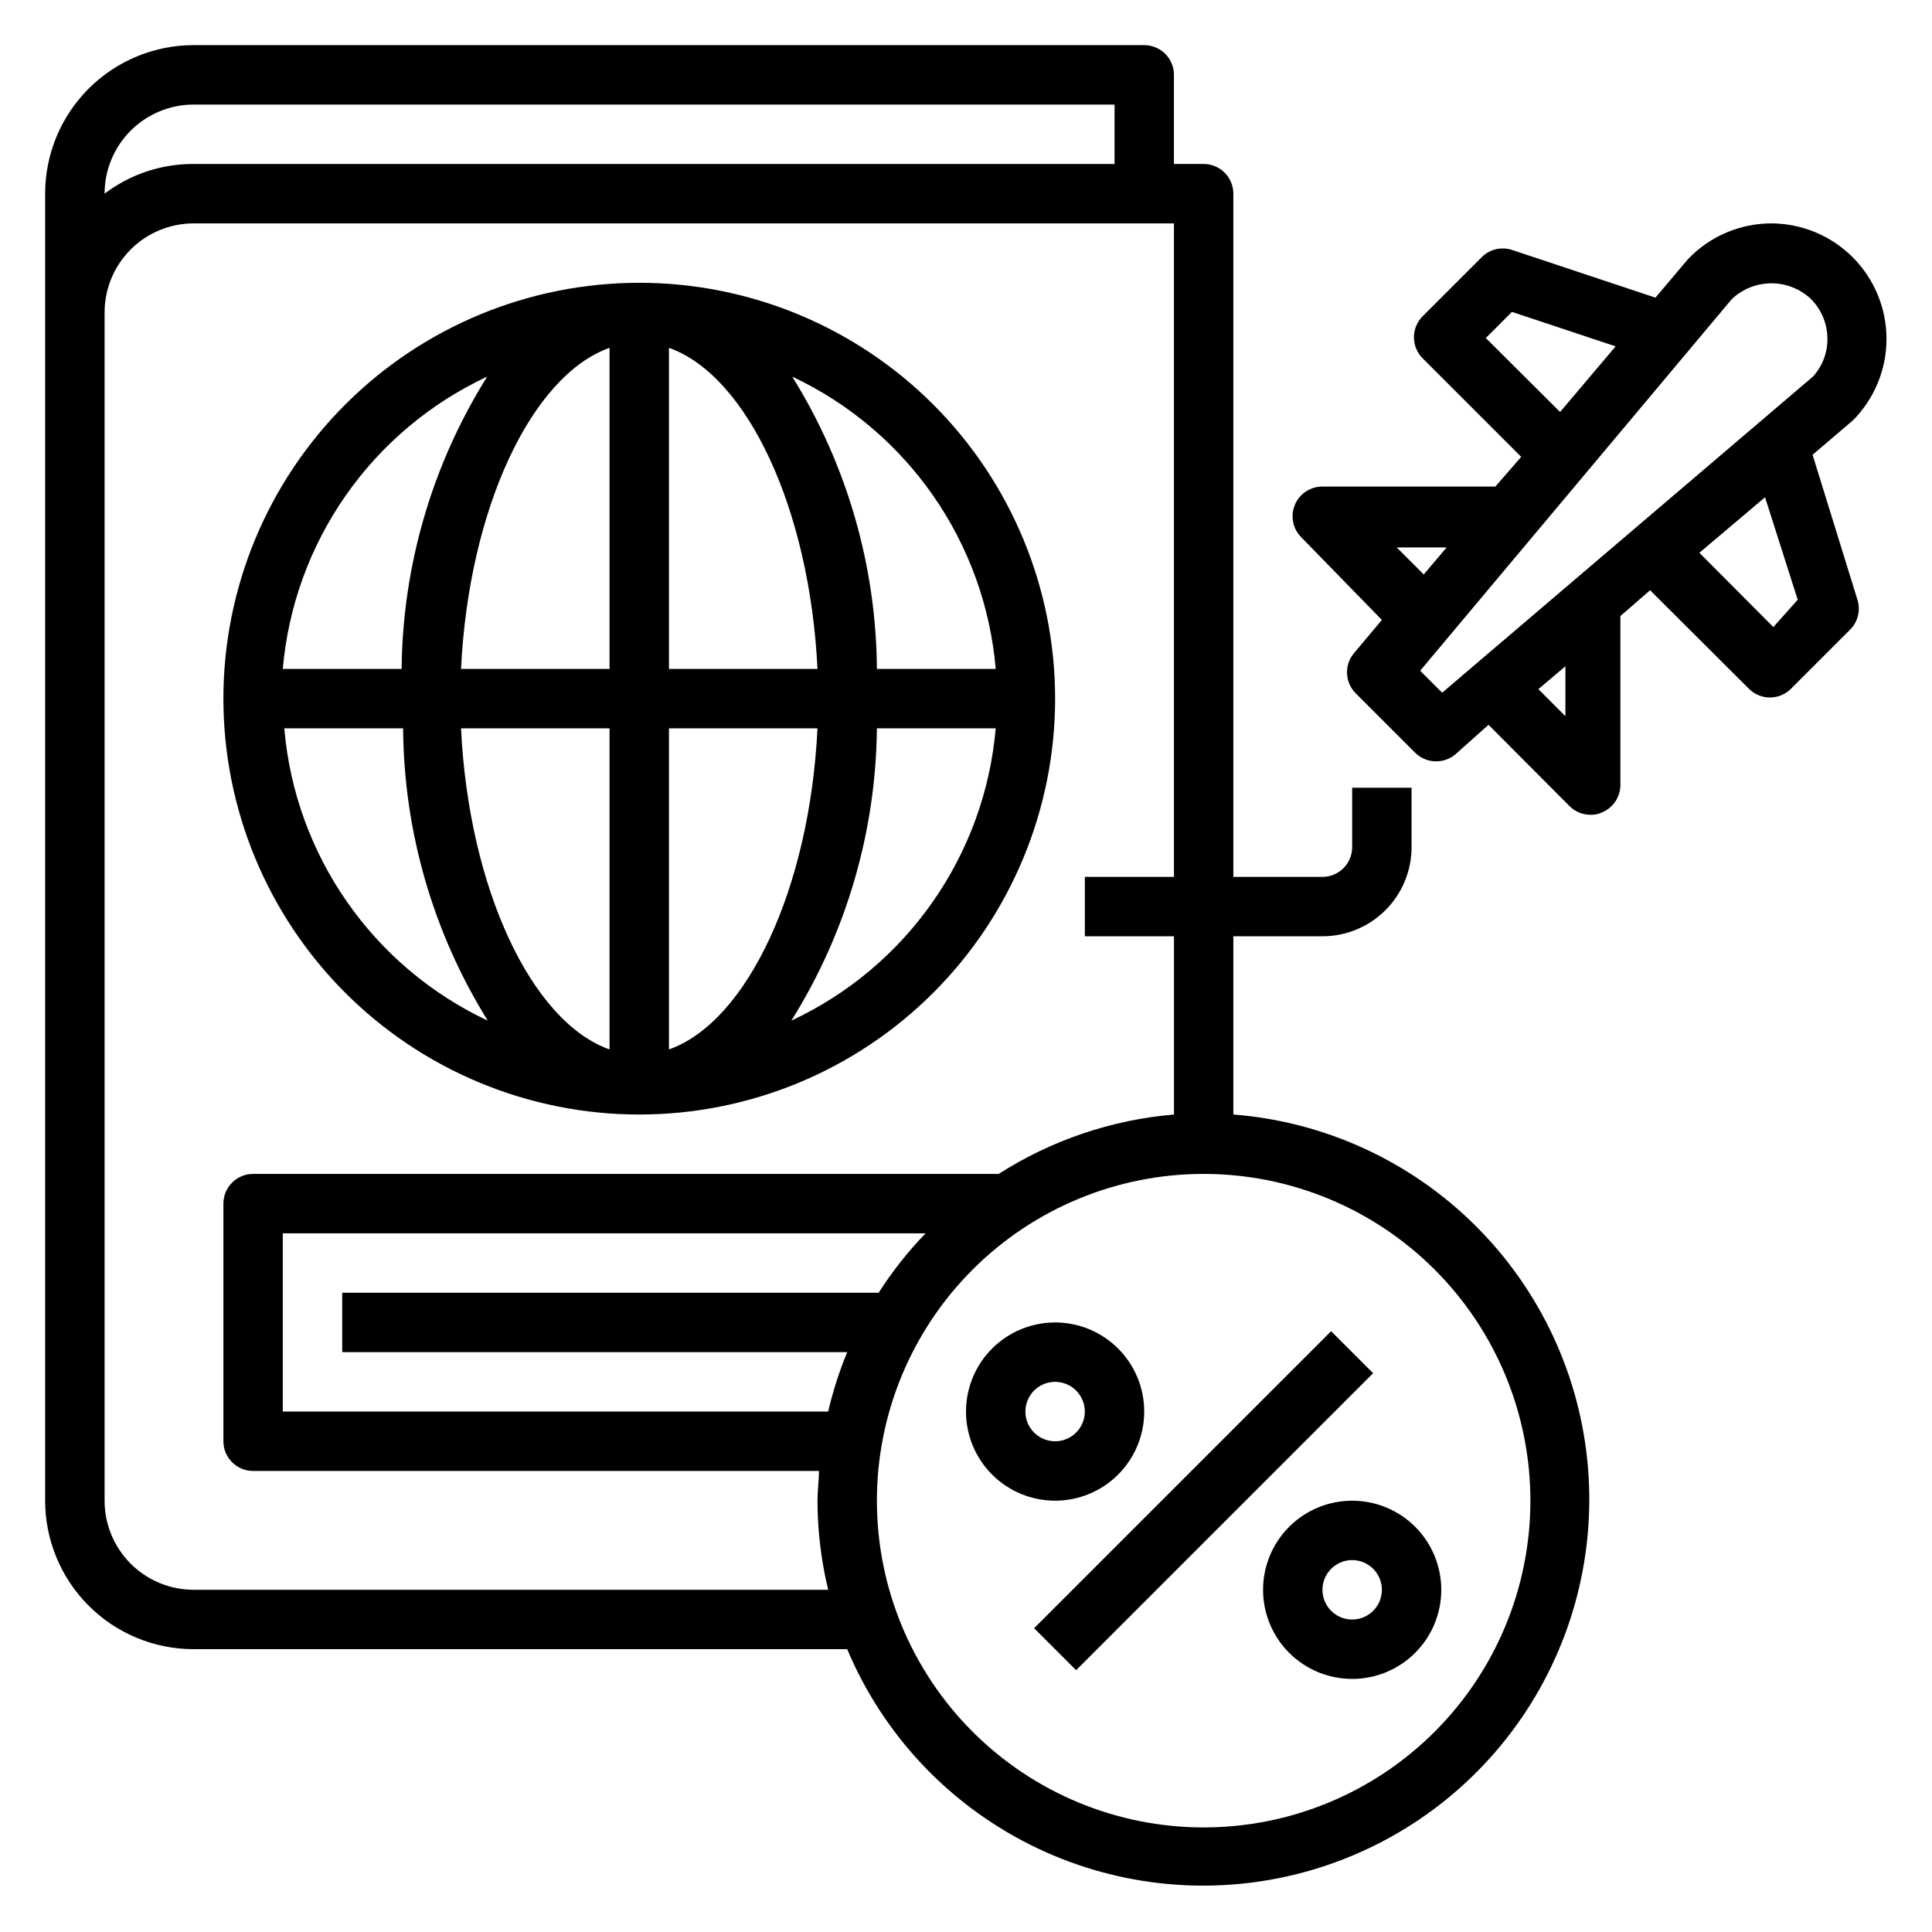
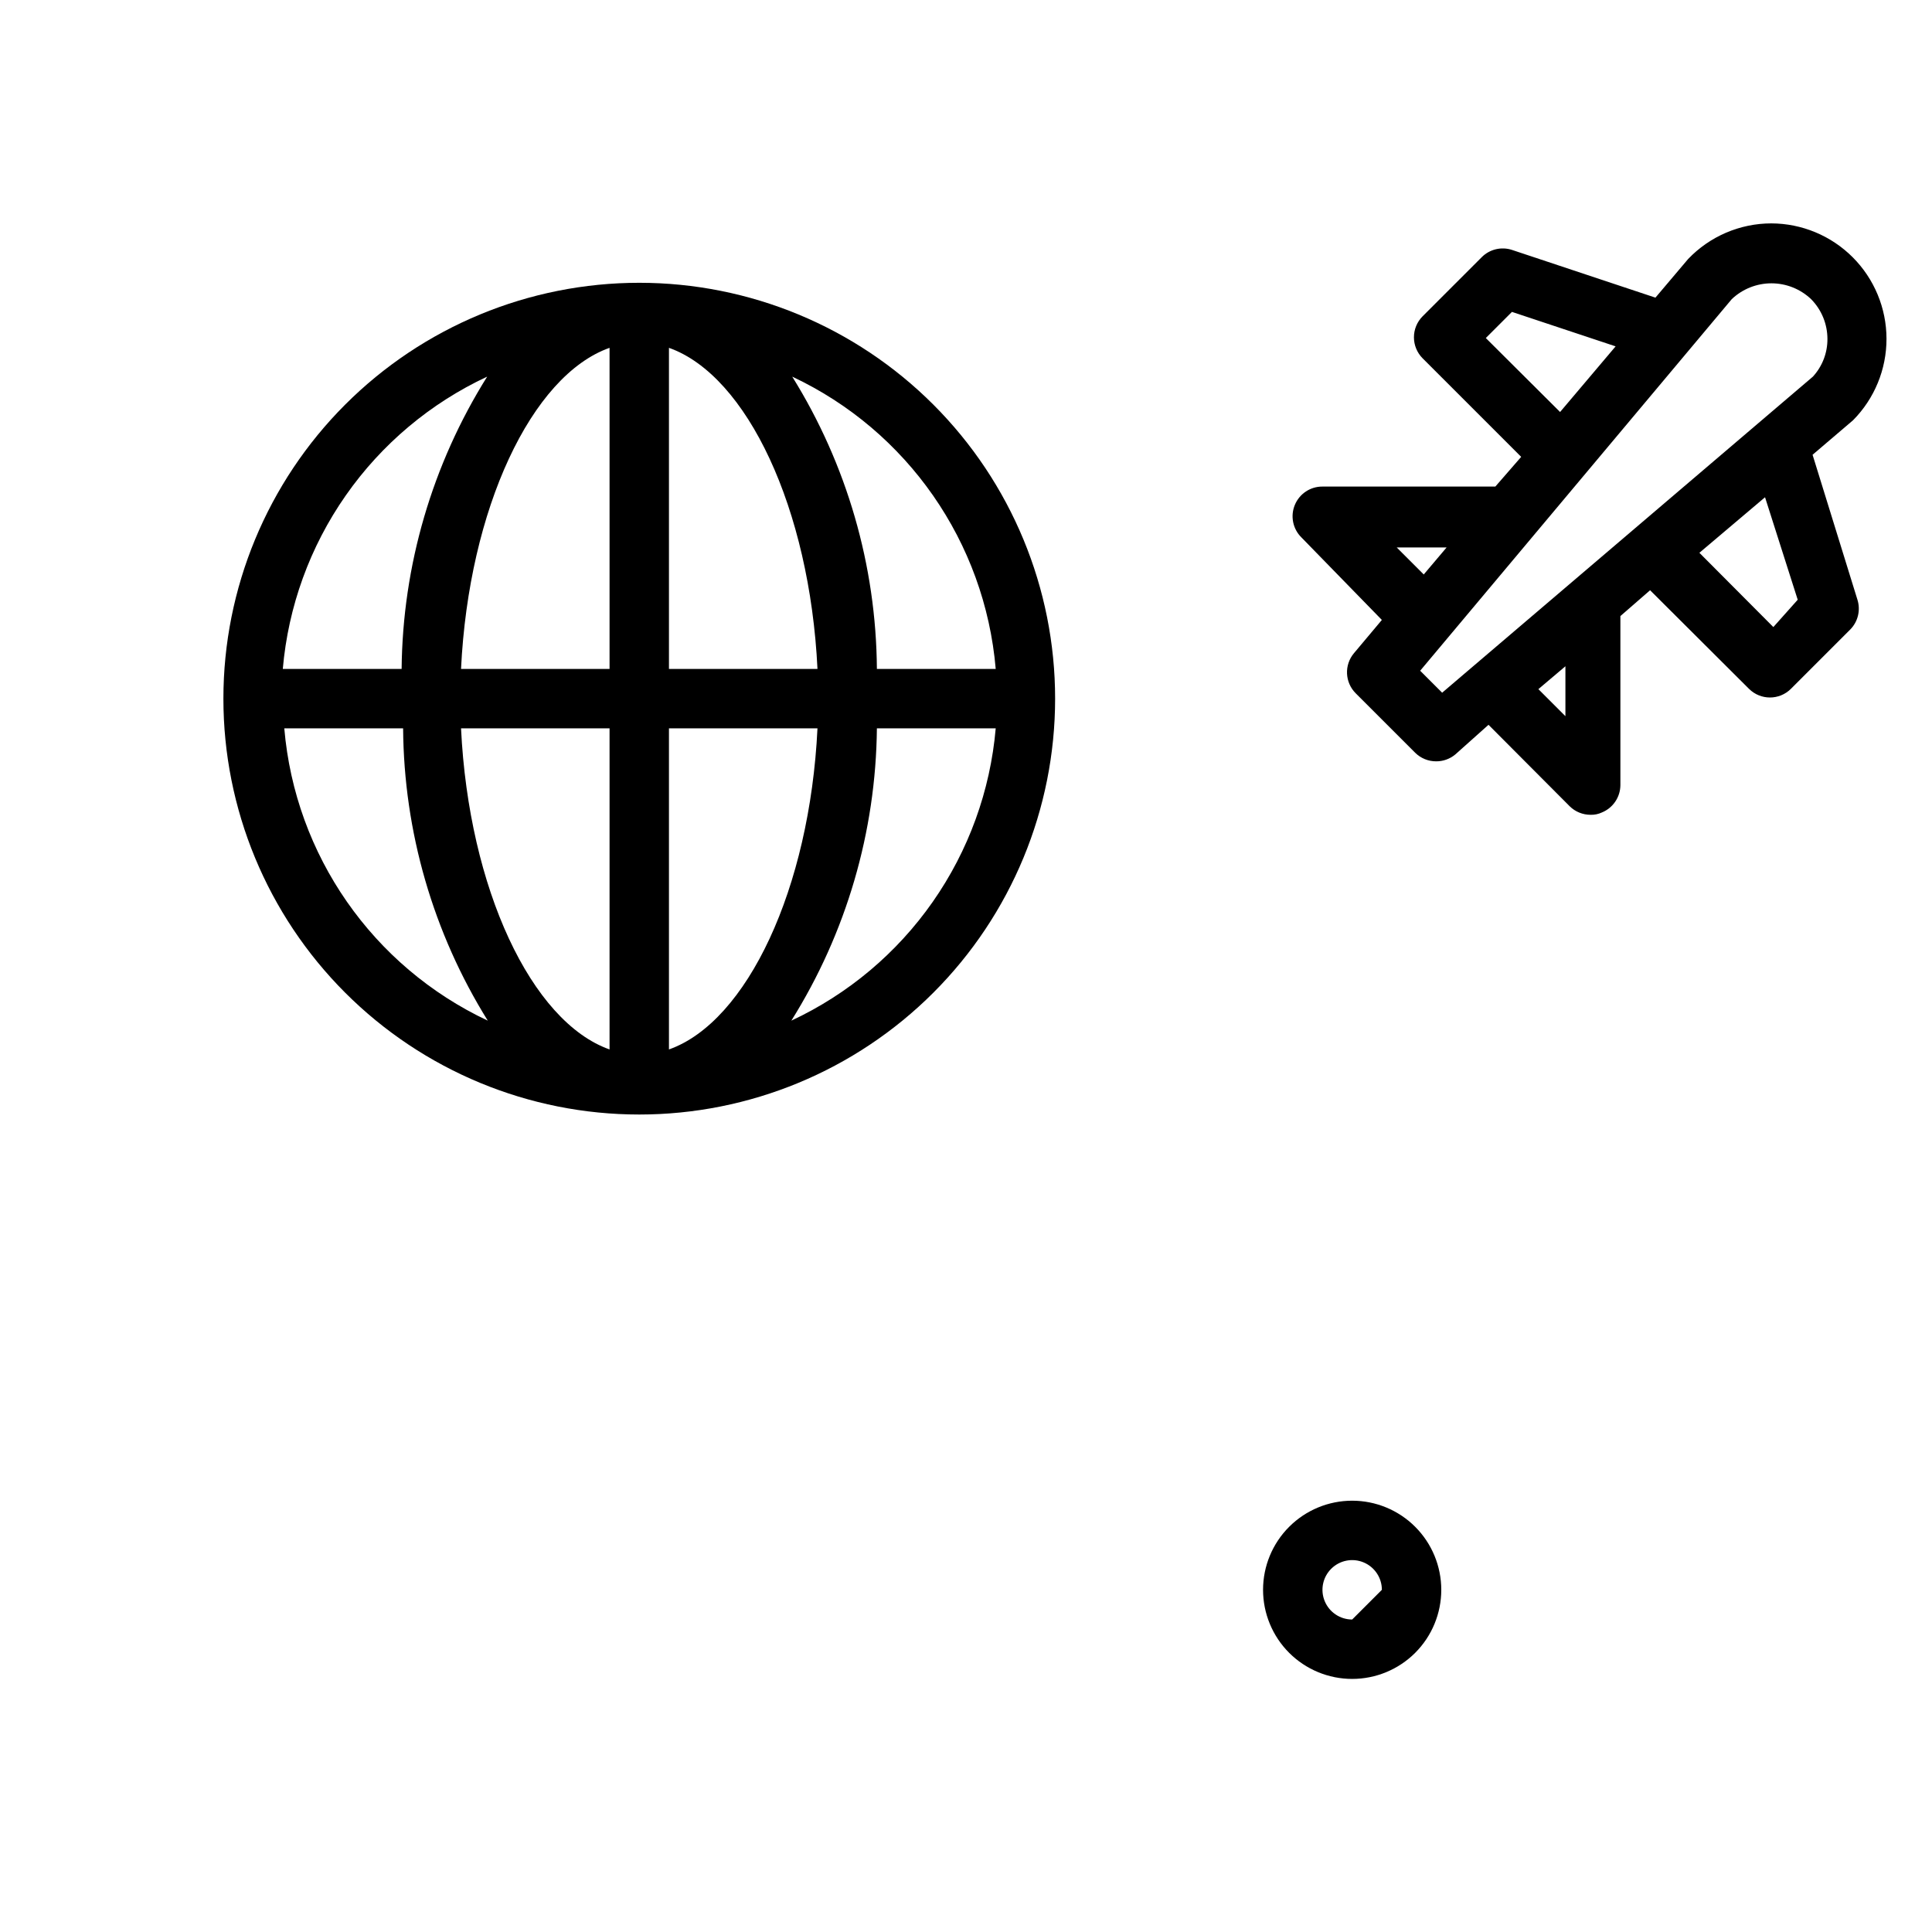
<svg xmlns="http://www.w3.org/2000/svg" fill="#000000" width="800px" height="800px" version="1.1" viewBox="144 144 512 512">
  <g>
    <path d="m313.41 439.36c29.23 0 57.262-11.613 77.93-32.281 20.668-20.668 32.277-48.699 32.277-77.93 0-29.227-11.609-57.258-32.277-77.926-20.668-20.668-48.699-32.281-77.93-32.281s-57.262 11.613-77.93 32.281c-20.668 20.668-32.277 48.699-32.277 77.926 0 29.23 11.609 57.262 32.277 77.93 20.668 20.668 48.699 32.281 77.93 32.281zm-94.07-102.34h31.488c0.195 27.395 7.961 54.199 22.434 77.461-30.508-14.348-51.059-43.867-53.922-77.461zm101.94 85.094v-85.094h39.359c-2.047 42.43-18.656 77.773-39.359 85.094zm0-100.84v-85.094c20.703 7.32 37.312 42.668 39.359 85.098zm-15.742-85.094v85.094h-39.359c2.047-42.43 18.656-77.773 39.359-85.094zm0 100.84v85.094c-20.703-7.32-37.312-42.668-39.359-85.098zm48.176 77.461c14.559-23.234 22.402-50.043 22.672-77.461h31.488c-1.43 16.531-7.188 32.391-16.695 45.988-9.508 13.602-22.43 24.453-37.465 31.473zm54.16-93.207h-31.488c-0.195-27.395-7.961-54.199-22.438-77.461 30.512 14.348 51.062 43.867 53.926 77.461zm-134.77-77.461c-14.559 23.234-22.402 50.043-22.672 77.461h-31.488c1.43-16.531 7.188-32.391 16.695-45.988 9.508-13.602 22.43-24.453 37.465-31.473z" />
    <path d="m624.35 264.52 10.707-9.133v0.004c5.703-5.75 8.898-13.523 8.883-21.621-0.012-8.098-3.231-15.859-8.953-21.59-5.723-5.731-13.48-8.957-21.578-8.98-8.328 0.012-16.289 3.422-22.043 9.445l-8.66 10.234-38.098-12.676c-2.773-0.871-5.801-0.145-7.875 1.891l-15.742 15.742c-1.473 1.488-2.297 3.5-2.285 5.59 0.012 2.066 0.832 4.043 2.285 5.512l26.137 26.137-6.848 7.871h-45.82c-3.195-0.02-6.086 1.898-7.312 4.852-1.227 2.953-0.547 6.356 1.727 8.609l21.332 21.883-7.398 8.816c-2.625 3.129-2.418 7.742 0.473 10.629l15.742 15.742c1.484 1.473 3.496 2.297 5.59 2.285 1.84 0.004 3.621-0.637 5.039-1.812l8.816-7.871 21.492 21.57h-0.004c1.488 1.473 3.496 2.293 5.59 2.281 1.031 0.027 2.059-0.188 2.992-0.629 2.938-1.207 4.863-4.066 4.879-7.242v-44.793l7.871-6.848 26.215 26.137v-0.004c3.07 3.055 8.031 3.055 11.102 0l15.742-15.742c2.035-2.074 2.762-5.102 1.891-7.871zm-86.594-30.938 6.926-6.926 27.473 9.133-14.719 17.395zm-23.617 55.496h13.227l-6.062 7.164zm12.043 38.496-5.824-5.824 82.578-98.477c2.84-2.691 6.602-4.191 10.512-4.191 3.91 0 7.672 1.5 10.508 4.191 2.773 2.809 4.328 6.598 4.332 10.547 0.023 3.699-1.355 7.273-3.859 9.996zm32.668 6.219-7.164-7.164 7.164-6.062zm55.105-23.617-19.602-19.68 17.398-14.719 8.66 27.16z" />
-     <path d="m418.05 575.49 78.707-78.707 11.133 11.133-78.707 78.707z" />
-     <path d="m447.23 518.08c0-6.262-2.488-12.27-6.918-16.699-4.426-4.43-10.434-6.918-16.699-6.918-6.262 0-12.27 2.488-16.699 6.918-4.426 4.43-6.914 10.438-6.914 16.699 0 6.266 2.488 12.27 6.914 16.699 4.43 4.43 10.438 6.918 16.699 6.918 6.266 0 12.273-2.488 16.699-6.918 4.43-4.43 6.918-10.434 6.918-16.699zm-31.488 0c0-3.184 1.918-6.055 4.859-7.273 2.941-1.219 6.328-0.543 8.578 1.707 2.254 2.254 2.926 5.637 1.707 8.578s-4.09 4.859-7.273 4.859c-4.348 0-7.871-3.523-7.871-7.871z" />
-     <path d="m502.34 541.7c-6.266 0-12.27 2.488-16.699 6.918-4.43 4.426-6.918 10.434-6.918 16.699 0 6.262 2.488 12.27 6.918 16.699 4.43 4.426 10.434 6.914 16.699 6.914 6.262 0 12.27-2.488 16.699-6.914 4.426-4.43 6.914-10.438 6.914-16.699 0-6.266-2.488-12.273-6.914-16.699-4.43-4.43-10.438-6.918-16.699-6.918zm0 31.488c-3.184 0-6.055-1.918-7.273-4.859-1.219-2.941-0.547-6.328 1.707-8.578 2.25-2.254 5.637-2.926 8.578-1.707s4.859 4.09 4.859 7.273c0 2.086-0.828 4.09-2.305 5.566-1.477 1.477-3.481 2.305-5.566 2.305z" />
-     <path d="m470.85 439.75v-47.629h23.617-0.004c6.266 0 12.273-2.488 16.699-6.914 4.43-4.43 6.918-10.438 6.918-16.699v-15.746h-15.742v15.746c0 2.086-0.832 4.09-2.309 5.566-1.473 1.477-3.477 2.305-5.566 2.305h-23.613v-181.06c0-2.086-0.832-4.09-2.305-5.566-1.477-1.473-3.481-2.305-5.566-2.305h-7.875v-23.617c0-2.086-0.828-4.09-2.305-5.566-1.477-1.473-3.477-2.305-5.566-2.305h-251.91c-10.438 0-20.449 4.148-27.832 11.527-7.379 7.383-11.527 17.395-11.527 27.832v346.37c0 10.438 4.148 20.449 11.527 27.832 7.383 7.379 17.395 11.527 27.832 11.527h173.19c9.434 22.434 26.555 40.77 48.289 51.719 21.734 10.949 46.656 13.797 70.301 8.027 23.641-5.769 44.457-19.773 58.703-39.504 14.25-19.727 21-43.887 19.043-68.145-1.957-24.258-12.496-47.023-29.723-64.215-17.227-17.188-40.016-27.676-64.277-29.578zm-275.52-268.04h244.04v15.742h-244.04c-8.523-0.047-16.824 2.723-23.613 7.871 0-6.262 2.488-12.27 6.914-16.699 4.43-4.426 10.438-6.914 16.699-6.914zm0 393.6c-6.262 0-12.27-2.488-16.699-6.918-4.426-4.43-6.914-10.438-6.914-16.699v-314.88c0-6.262 2.488-12.27 6.914-16.699 4.43-4.426 10.438-6.914 16.699-6.914h259.78v173.18h-23.613v15.742h23.617v47.23l-0.004 0.004c-16.527 1.406-32.469 6.809-46.445 15.742h-197.59c-4.348 0-7.871 3.527-7.871 7.875v62.977-0.004c0 2.09 0.828 4.09 2.305 5.566 1.477 1.477 3.477 2.309 5.566 2.309h149.96c0 2.598-0.395 5.195-0.395 7.871 0.02 7.957 0.969 15.883 2.836 23.617zm181.53-78.723h-142.17v15.742l133.82 0.004c-2.094 5.106-3.777 10.371-5.039 15.742h-144.53v-47.23h170.35c-4.66 4.82-8.828 10.094-12.438 15.742zm86.121 141.7c-22.969 0-44.992-9.125-61.23-25.363-16.242-16.238-25.363-38.266-25.363-61.23 0-22.965 9.121-44.992 25.363-61.23 16.238-16.238 38.262-25.363 61.23-25.363 22.965 0 44.988 9.125 61.227 25.363 16.242 16.238 25.363 38.266 25.363 61.23 0 22.965-9.121 44.992-25.363 61.23-16.238 16.238-38.262 25.363-61.227 25.363z" />
+     <path d="m502.34 541.7c-6.266 0-12.27 2.488-16.699 6.918-4.43 4.426-6.918 10.434-6.918 16.699 0 6.262 2.488 12.27 6.918 16.699 4.43 4.426 10.434 6.914 16.699 6.914 6.262 0 12.27-2.488 16.699-6.914 4.426-4.43 6.914-10.438 6.914-16.699 0-6.266-2.488-12.273-6.914-16.699-4.43-4.43-10.438-6.918-16.699-6.918zm0 31.488c-3.184 0-6.055-1.918-7.273-4.859-1.219-2.941-0.547-6.328 1.707-8.578 2.25-2.254 5.637-2.926 8.578-1.707s4.859 4.09 4.859 7.273z" />
  </g>
</svg>